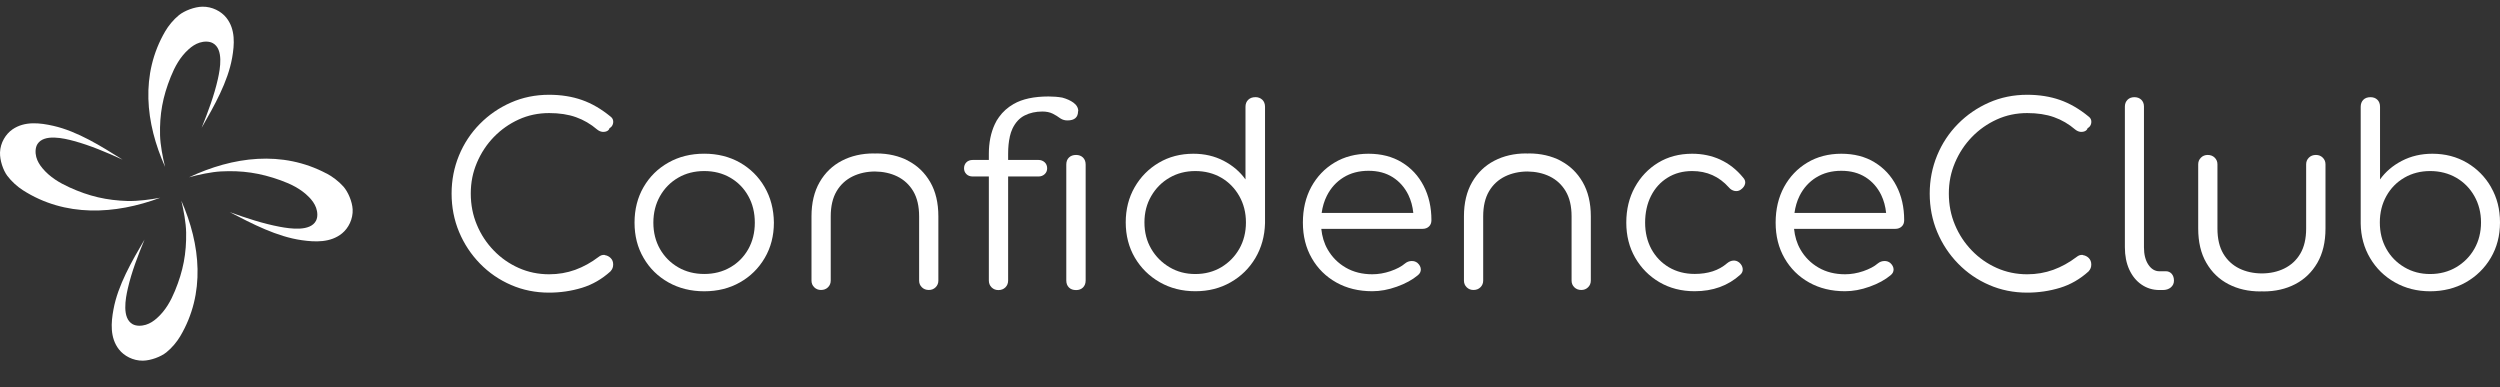
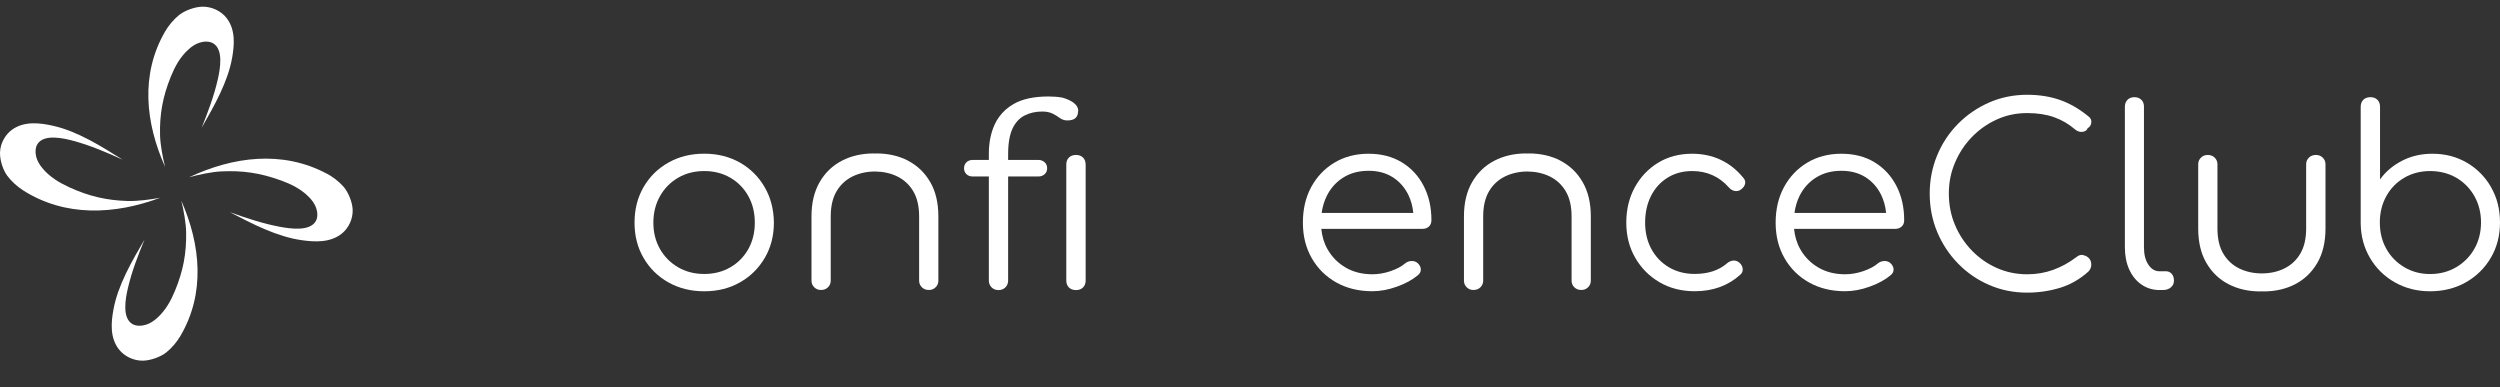
<svg xmlns="http://www.w3.org/2000/svg" width="226" height="35" viewBox="0 0 226 35" fill="none">
  <rect x="0" y="0" width="226" height="35" fill="#333333" stroke="none" />
  <g clip-path="url(#clip0_8674_11015)">
    <path d="M11.565 18.172C9.65 18.114 8.064 17.753 6.266 16.932C5.385 16.527 4.508 16.02 3.829 15.199C3.594 14.913 3.381 14.584 3.278 14.194C3.176 13.803 3.187 13.333 3.392 13.014C3.994 12.088 5.748 12.49 6.688 12.747C8.189 13.155 9.646 13.781 11.088 14.436C9.132 13.206 7.014 11.875 4.82 11.376C3.623 11.105 2.244 10.931 1.131 11.694C0.522 12.114 0.03 12.899 0.001 13.781C-0.021 14.483 0.28 15.391 0.662 15.897C1.043 16.404 1.579 16.881 2.071 17.196C5.891 19.641 10.384 19.406 14.487 17.876C13.624 18.038 12.442 18.194 11.565 18.169" fill="#FFFFFF" />
    <path d="M16.827 21.011C16.86 22.899 16.566 24.476 15.818 26.289C15.451 27.175 14.977 28.064 14.177 28.77C13.898 29.016 13.575 29.24 13.183 29.359C12.79 29.479 12.313 29.49 11.983 29.302C11.017 28.752 11.34 27.008 11.557 26.068C11.902 24.57 12.467 23.109 13.065 21.655C11.909 23.637 10.658 25.786 10.258 27.971C10.037 29.16 9.927 30.528 10.753 31.587C11.208 32.17 12.027 32.618 12.922 32.604C13.634 32.593 14.54 32.253 15.036 31.855C15.535 31.457 15.99 30.907 16.288 30.405C18.589 26.531 18.137 22.118 16.394 18.147C16.599 18.989 16.812 20.143 16.827 21.008" fill="#FFFFFF" />
    <path d="M14.469 12.226C14.421 10.338 14.703 8.761 15.437 6.942C15.797 6.052 16.263 5.162 17.059 4.45C17.335 4.204 17.658 3.976 18.047 3.853C18.436 3.73 18.913 3.715 19.247 3.904C20.219 4.446 19.907 6.193 19.698 7.133C19.364 8.631 18.81 10.1 18.227 11.557C19.368 9.564 20.601 7.408 20.986 5.22C21.196 4.026 21.298 2.659 20.465 1.607C20.006 1.028 19.184 0.587 18.289 0.605C17.577 0.619 16.674 0.97 16.179 1.368C15.683 1.769 15.232 2.323 14.938 2.826C12.666 6.718 13.151 11.127 14.924 15.084C14.711 14.245 14.491 13.091 14.469 12.223" fill="#FFFFFF" />
    <path d="M29.519 15.687C25.508 13.56 21.049 14.165 17.089 16.027C17.933 15.792 19.1 15.543 19.977 15.496C21.889 15.398 23.5 15.626 25.365 16.299C26.279 16.628 27.196 17.062 27.941 17.825C28.198 18.089 28.436 18.4 28.576 18.784C28.712 19.163 28.741 19.634 28.561 19.966C28.04 20.939 26.26 20.682 25.299 20.502C23.768 20.216 22.264 19.713 20.77 19.178C22.821 20.245 25.045 21.399 27.277 21.713C28.491 21.887 29.883 21.948 30.925 21.095C31.501 20.625 31.923 19.803 31.879 18.921C31.842 18.223 31.464 17.34 31.042 16.863C30.62 16.389 30.048 15.959 29.53 15.684" fill="#FFFFFF" />
-     <path d="M54.683 23.049C54.481 23.018 54.289 23.081 54.105 23.23C53.44 23.737 52.738 24.121 51.999 24.392C51.261 24.659 50.476 24.795 49.646 24.795C48.664 24.795 47.747 24.605 46.894 24.225C46.04 23.845 45.288 23.321 44.641 22.651C43.99 21.982 43.48 21.209 43.113 20.332C42.742 19.455 42.558 18.51 42.558 17.497C42.558 16.484 42.742 15.585 43.113 14.708C43.485 13.83 43.994 13.057 44.641 12.388C45.292 11.719 46.04 11.19 46.894 10.801C47.747 10.412 48.664 10.222 49.646 10.222C50.568 10.222 51.376 10.345 52.068 10.593C52.761 10.837 53.403 11.213 53.995 11.719C54.146 11.836 54.302 11.904 54.458 11.918C54.619 11.931 54.757 11.909 54.876 11.85C54.995 11.791 55.073 11.701 55.101 11.583C55.22 11.525 55.312 11.43 55.371 11.303C55.431 11.176 55.449 11.041 55.426 10.901C55.403 10.761 55.325 10.638 55.188 10.534C54.357 9.852 53.495 9.35 52.605 9.038C51.715 8.726 50.724 8.568 49.637 8.568C48.398 8.568 47.247 8.803 46.182 9.273C45.118 9.743 44.182 10.385 43.375 11.204C42.568 12.022 41.939 12.971 41.494 14.052C41.049 15.133 40.824 16.281 40.824 17.502C40.824 18.723 41.049 19.893 41.503 20.974C41.957 22.055 42.586 23.004 43.393 23.832C44.201 24.659 45.136 25.301 46.201 25.762C47.265 26.223 48.407 26.454 49.632 26.454C50.66 26.454 51.646 26.309 52.6 26.02C53.55 25.73 54.413 25.233 55.183 24.537C55.275 24.433 55.339 24.333 55.376 24.234C55.413 24.139 55.431 24.03 55.431 23.908C55.431 23.669 55.358 23.479 55.206 23.33C55.055 23.18 54.88 23.09 54.674 23.063" fill="#FFFFFF" />
    <path d="M66.891 14.699C65.946 14.165 64.872 13.894 63.661 13.894C62.45 13.894 61.372 14.161 60.422 14.699C59.473 15.232 58.725 15.969 58.179 16.91C57.638 17.845 57.362 18.917 57.362 20.124C57.362 21.331 57.633 22.38 58.179 23.316C58.72 24.252 59.468 24.989 60.422 25.527C61.372 26.061 62.455 26.332 63.661 26.332C64.868 26.332 65.946 26.065 66.891 25.527C67.836 24.994 68.583 24.257 69.134 23.316C69.684 22.38 69.96 21.313 69.96 20.124C69.946 18.917 69.666 17.845 69.12 16.91C68.579 15.974 67.831 15.237 66.891 14.699ZM67.648 22.516C67.253 23.217 66.712 23.768 66.019 24.166C65.326 24.569 64.537 24.767 63.666 24.767C62.794 24.767 62.005 24.569 61.308 24.166C60.615 23.764 60.064 23.212 59.665 22.516C59.266 21.815 59.064 21.019 59.064 20.129C59.064 19.238 59.266 18.438 59.665 17.728C60.064 17.023 60.615 16.466 61.308 16.064C62 15.662 62.789 15.463 63.666 15.463C64.542 15.463 65.326 15.662 66.019 16.064C66.712 16.466 67.258 17.023 67.648 17.728C68.042 18.433 68.235 19.233 68.235 20.129C68.235 21.024 68.037 21.82 67.648 22.516Z" fill="#FFFFFF" />
    <path d="M82.103 14.531C81.259 14.093 80.3 13.871 79.226 13.871C79.185 13.871 79.144 13.876 79.103 13.88C79.061 13.88 79.02 13.871 78.979 13.871C77.905 13.871 76.946 14.093 76.102 14.531C75.258 14.97 74.588 15.612 74.097 16.462C73.607 17.312 73.359 18.343 73.359 19.564V25.369C73.359 25.608 73.442 25.807 73.607 25.97C73.772 26.133 73.978 26.214 74.217 26.214C74.474 26.214 74.685 26.133 74.85 25.97C75.015 25.807 75.098 25.604 75.098 25.369V19.564C75.098 18.641 75.276 17.882 75.63 17.285C75.983 16.688 76.469 16.245 77.079 15.946C77.676 15.657 78.35 15.508 79.093 15.503C79.841 15.512 80.511 15.657 81.107 15.946C81.717 16.245 82.204 16.692 82.557 17.285C82.91 17.882 83.089 18.637 83.089 19.564V25.369C83.089 25.608 83.172 25.807 83.337 25.97C83.502 26.133 83.713 26.214 83.97 26.214C84.213 26.214 84.415 26.133 84.58 25.97C84.745 25.807 84.828 25.604 84.828 25.369V19.564C84.828 18.343 84.585 17.307 84.094 16.462C83.603 15.612 82.933 14.97 82.089 14.531" fill="#FFFFFF" />
    <path d="M141.085 14.531C140.241 14.093 139.282 13.871 138.209 13.871C138.167 13.871 138.126 13.876 138.085 13.88C138.044 13.88 138.002 13.871 137.961 13.871C136.888 13.871 135.929 14.093 135.085 14.531C134.241 14.97 133.571 15.612 133.08 16.462C132.589 17.312 132.341 18.343 132.341 19.564V25.369C132.341 25.608 132.424 25.807 132.589 25.97C132.754 26.133 132.961 26.214 133.199 26.214C133.456 26.214 133.667 26.133 133.832 25.97C133.997 25.807 134.08 25.604 134.08 25.369V19.564C134.08 18.641 134.259 17.882 134.612 17.285C134.965 16.688 135.452 16.245 136.062 15.946C136.658 15.657 137.333 15.508 138.076 15.503C138.823 15.512 139.493 15.657 140.09 15.946C140.7 16.245 141.186 16.692 141.539 17.285C141.893 17.882 142.071 18.637 142.071 19.564V25.369C142.071 25.608 142.154 25.807 142.319 25.97C142.484 26.133 142.695 26.214 142.952 26.214C143.195 26.214 143.397 26.133 143.562 25.97C143.728 25.807 143.81 25.604 143.81 25.369V19.564C143.81 18.343 143.562 17.307 143.072 16.462C142.581 15.612 141.915 14.97 141.067 14.531" fill="#FFFFFF" />
    <path d="M97.475 10.055C97.475 9.748 97.329 9.49 97.035 9.277C96.774 9.087 96.443 8.938 96.04 8.825C95.636 8.753 95.223 8.721 94.787 8.721C93.471 8.721 92.42 8.947 91.635 9.399C91.09 9.711 90.649 10.109 90.314 10.579C90.158 10.787 90.03 11.005 89.924 11.244C89.567 12.017 89.392 12.903 89.392 13.903V14.459H87.943C87.699 14.459 87.507 14.531 87.365 14.671C87.222 14.812 87.149 14.997 87.149 15.218C87.149 15.426 87.222 15.603 87.365 15.743C87.507 15.883 87.699 15.955 87.943 15.955H89.392V25.355C89.392 25.608 89.475 25.816 89.64 25.979C89.805 26.142 90.007 26.223 90.255 26.223C90.512 26.223 90.723 26.142 90.888 25.979C91.053 25.816 91.135 25.608 91.135 25.355V15.955H93.874C94.099 15.955 94.292 15.883 94.439 15.743C94.59 15.603 94.663 15.426 94.663 15.218C94.663 14.997 94.59 14.812 94.439 14.671C94.287 14.531 94.099 14.459 93.874 14.459H91.135V13.903C91.135 13.315 91.186 12.804 91.287 12.365C91.287 12.356 91.287 12.347 91.287 12.343C91.347 12.081 91.429 11.845 91.525 11.633C91.791 11.077 92.154 10.679 92.626 10.439C93.094 10.2 93.631 10.082 94.232 10.082C94.59 10.082 94.902 10.146 95.159 10.272C95.287 10.335 95.406 10.403 95.526 10.476C95.613 10.53 95.691 10.584 95.769 10.643C95.81 10.675 95.852 10.697 95.893 10.724C96.072 10.833 96.273 10.887 96.498 10.887C97.136 10.887 97.457 10.607 97.457 10.055" fill="#FFFFFF" />
    <path d="M97.279 14.007C97.008 14.007 96.793 14.084 96.632 14.242C96.471 14.4 96.393 14.608 96.393 14.879V25.351C96.393 25.617 96.471 25.83 96.632 25.988C96.788 26.146 97.004 26.223 97.279 26.223C97.536 26.223 97.743 26.146 97.904 25.988C98.06 25.83 98.143 25.622 98.143 25.351V14.879C98.143 14.613 98.064 14.4 97.904 14.242C97.743 14.088 97.536 14.007 97.279 14.007Z" fill="#FFFFFF" />
-     <path d="M113.473 8.785C113.216 8.785 113.005 8.862 112.84 9.02C112.675 9.178 112.592 9.386 112.592 9.657V16.222C112.092 15.521 111.436 14.961 110.62 14.536C109.803 14.111 108.89 13.898 107.881 13.898C106.716 13.898 105.674 14.17 104.757 14.712C103.835 15.255 103.105 15.996 102.568 16.932C102.032 17.868 101.766 18.926 101.766 20.102C101.766 21.277 102.041 22.358 102.591 23.294C103.142 24.23 103.894 24.971 104.844 25.514C105.793 26.056 106.867 26.327 108.06 26.327C109.252 26.327 110.298 26.061 111.243 25.523C112.188 24.989 112.936 24.252 113.487 23.325C114.037 22.394 114.326 21.349 114.358 20.188V9.653C114.358 9.386 114.276 9.174 114.111 9.015C113.946 8.862 113.734 8.78 113.478 8.78M112.033 22.493C111.633 23.194 111.087 23.746 110.404 24.157C109.716 24.564 108.936 24.772 108.06 24.772C107.184 24.772 106.422 24.569 105.725 24.157C105.032 23.746 104.477 23.194 104.069 22.493C103.66 21.793 103.458 20.997 103.458 20.106C103.458 19.215 103.66 18.438 104.069 17.728C104.477 17.023 105.027 16.466 105.725 16.064C106.417 15.662 107.197 15.463 108.06 15.463C108.922 15.463 109.716 15.666 110.404 16.064C111.092 16.466 111.633 17.023 112.033 17.728C112.432 18.433 112.633 19.229 112.633 20.106C112.633 20.983 112.432 21.797 112.033 22.493Z" fill="#FFFFFF" />
    <path d="M126.713 14.667C125.859 14.151 124.859 13.898 123.712 13.898C122.566 13.898 121.524 14.165 120.634 14.703C119.744 15.236 119.047 15.973 118.538 16.9C118.033 17.832 117.781 18.908 117.781 20.124C117.781 21.34 118.047 22.403 118.584 23.339C119.12 24.275 119.859 25.007 120.804 25.536C121.749 26.065 122.832 26.327 124.057 26.327C124.768 26.327 125.506 26.192 126.277 25.916C127.048 25.64 127.681 25.296 128.181 24.876C128.364 24.727 128.447 24.55 128.442 24.342C128.433 24.134 128.332 23.94 128.135 23.764C127.983 23.646 127.805 23.587 127.594 23.596C127.382 23.605 127.194 23.673 127.025 23.809C126.694 24.094 126.249 24.324 125.699 24.514C125.148 24.7 124.602 24.794 124.057 24.794C123.153 24.794 122.35 24.596 121.657 24.193C120.96 23.791 120.414 23.239 120.015 22.543C119.698 21.991 119.515 21.372 119.446 20.689H128.589C128.832 20.689 129.029 20.617 129.176 20.477C129.328 20.337 129.401 20.147 129.401 19.907C129.401 18.745 129.167 17.71 128.699 16.805C128.231 15.897 127.571 15.187 126.717 14.671M121.446 16.041C122.093 15.639 122.85 15.44 123.712 15.44C124.575 15.44 125.286 15.634 125.901 16.019C126.511 16.407 126.983 16.941 127.318 17.624C127.557 18.121 127.704 18.664 127.763 19.251H119.478C119.556 18.691 119.708 18.171 119.946 17.701C120.299 16.995 120.804 16.439 121.451 16.037" fill="#FFFFFF" />
    <path d="M155.522 14.432C154.742 14.075 153.893 13.898 152.971 13.898C151.806 13.898 150.783 14.169 149.893 14.712C149.003 15.255 148.301 15.996 147.787 16.932C147.273 17.868 147.017 18.935 147.017 20.124C147.017 21.313 147.283 22.358 147.819 23.294C148.356 24.229 149.09 24.971 150.017 25.513C150.948 26.056 152.008 26.327 153.201 26.327C154.848 26.327 156.219 25.83 157.325 24.831C157.49 24.681 157.563 24.505 157.54 24.293C157.517 24.085 157.417 23.899 157.233 23.737C157.068 23.601 156.884 23.542 156.692 23.556C156.494 23.569 156.306 23.651 156.127 23.8C155.751 24.125 155.315 24.369 154.825 24.528C154.334 24.686 153.792 24.763 153.205 24.763C152.329 24.763 151.554 24.564 150.87 24.162C150.191 23.759 149.664 23.208 149.283 22.511C148.907 21.811 148.719 21.015 148.719 20.124C148.719 19.233 148.897 18.415 149.251 17.714C149.604 17.013 150.104 16.462 150.746 16.064C151.389 15.662 152.132 15.463 152.976 15.463C154.306 15.463 155.407 15.955 156.283 16.936C156.435 17.117 156.609 17.221 156.816 17.262C157.017 17.298 157.206 17.262 157.371 17.14C157.582 16.991 157.71 16.814 157.756 16.616C157.802 16.417 157.742 16.227 157.573 16.046C156.985 15.331 156.302 14.793 155.522 14.436" fill="#FFFFFF" />
    <path d="M169.455 14.667C168.601 14.151 167.601 13.898 166.454 13.898C165.307 13.898 164.266 14.165 163.376 14.703C162.486 15.236 161.789 15.973 161.28 16.9C160.775 17.832 160.518 18.908 160.518 20.124C160.518 21.34 160.784 22.403 161.321 23.339C161.858 24.275 162.596 25.007 163.541 25.536C164.486 26.065 165.569 26.327 166.794 26.327C167.505 26.327 168.243 26.192 169.014 25.916C169.785 25.64 170.418 25.296 170.918 24.876C171.102 24.727 171.184 24.55 171.18 24.342C171.17 24.134 171.069 23.94 170.872 23.764C170.721 23.646 170.542 23.587 170.331 23.596C170.12 23.605 169.932 23.673 169.762 23.809C169.432 24.094 168.987 24.324 168.436 24.514C167.886 24.7 167.34 24.794 166.794 24.794C165.89 24.794 165.087 24.596 164.395 24.193C163.697 23.791 163.151 23.239 162.752 22.543C162.436 21.991 162.252 21.372 162.183 20.689H171.326C171.569 20.689 171.762 20.617 171.913 20.477C172.065 20.337 172.138 20.147 172.138 19.907C172.138 18.745 171.904 17.71 171.436 16.805C170.968 15.897 170.308 15.187 169.455 14.671M164.188 16.041C164.835 15.639 165.592 15.44 166.454 15.44C167.317 15.44 168.028 15.634 168.643 16.019C169.253 16.407 169.725 16.941 170.06 17.624C170.299 18.121 170.445 18.664 170.505 19.251H162.22C162.298 18.691 162.449 18.171 162.683 17.701C163.037 16.995 163.541 16.439 164.188 16.037" fill="#FFFFFF" />
    <path d="M188.3 23.049C188.094 23.018 187.906 23.081 187.722 23.23C187.057 23.737 186.355 24.121 185.616 24.392C184.878 24.659 184.093 24.795 183.263 24.795C182.281 24.795 181.364 24.605 180.511 24.225C179.657 23.845 178.905 23.321 178.258 22.651C177.607 21.982 177.097 21.209 176.73 20.332C176.359 19.455 176.175 18.51 176.175 17.497C176.175 16.484 176.359 15.585 176.73 14.708C177.102 13.83 177.611 13.057 178.258 12.388C178.905 11.719 179.657 11.19 180.511 10.801C181.364 10.412 182.281 10.222 183.263 10.222C184.185 10.222 184.993 10.345 185.685 10.593C186.378 10.837 187.02 11.213 187.612 11.719C187.763 11.836 187.919 11.904 188.075 11.918C188.236 11.931 188.374 11.909 188.493 11.85C188.612 11.791 188.69 11.701 188.722 11.583C188.841 11.525 188.933 11.43 188.993 11.303C189.052 11.176 189.071 11.041 189.048 10.901C189.025 10.761 188.947 10.638 188.809 10.534C187.979 9.852 187.117 9.35 186.227 9.038C185.337 8.726 184.346 8.568 183.258 8.568C182.02 8.568 180.868 8.803 179.804 9.273C178.74 9.743 177.804 10.385 176.996 11.204C176.189 12.022 175.561 12.971 175.116 14.052C174.671 15.133 174.446 16.281 174.446 17.502C174.446 18.723 174.671 19.893 175.125 20.974C175.579 22.055 176.207 23.004 177.015 23.832C177.822 24.659 178.758 25.301 179.822 25.762C180.887 26.223 182.029 26.454 183.254 26.454C184.281 26.454 185.268 26.309 186.222 26.02C187.172 25.73 188.034 25.233 188.805 24.537C188.897 24.433 188.961 24.333 188.997 24.234C189.034 24.139 189.052 24.03 189.052 23.908C189.052 23.669 188.974 23.479 188.828 23.33C188.676 23.18 188.502 23.09 188.296 23.063" fill="#FFFFFF" />
    <path d="M195.782 24.523H195.218C194.81 24.523 194.475 24.324 194.209 23.922C193.943 23.52 193.814 23 193.814 22.358V9.635C193.814 9.381 193.736 9.178 193.576 9.02C193.415 8.866 193.209 8.785 192.952 8.785C192.695 8.785 192.488 8.861 192.328 9.02C192.172 9.178 192.089 9.381 192.089 9.635V22.358C192.089 23.117 192.222 23.786 192.484 24.365C192.75 24.944 193.117 25.4 193.594 25.726C194.071 26.052 194.608 26.219 195.213 26.219H195.507C195.81 26.219 196.053 26.142 196.241 25.984C196.429 25.825 196.526 25.622 196.526 25.369C196.526 25.116 196.457 24.912 196.324 24.754C196.186 24.6 196.007 24.519 195.778 24.519" fill="#FFFFFF" />
    <path d="M209.357 14.007C209.1 14.007 208.889 14.088 208.724 14.251C208.559 14.414 208.476 14.617 208.476 14.852V20.658C208.476 21.58 208.297 22.34 207.944 22.936C207.591 23.533 207.104 23.976 206.494 24.275C205.893 24.569 205.219 24.713 204.466 24.718C203.714 24.713 203.035 24.564 202.439 24.275C201.829 23.976 201.342 23.529 200.989 22.936C200.636 22.34 200.457 21.584 200.457 20.658V14.852C200.457 14.613 200.374 14.414 200.209 14.251C200.044 14.088 199.833 14.007 199.576 14.007C199.333 14.007 199.131 14.088 198.966 14.251C198.801 14.414 198.718 14.617 198.718 14.852V20.658C198.718 21.878 198.961 22.914 199.452 23.759C199.943 24.609 200.608 25.251 201.457 25.69C202.301 26.128 203.26 26.345 204.333 26.345C204.379 26.345 204.425 26.341 204.471 26.336C204.517 26.336 204.563 26.345 204.609 26.345C205.682 26.345 206.641 26.128 207.485 25.69C208.329 25.251 208.999 24.605 209.49 23.759C209.981 22.909 210.224 21.878 210.224 20.658V14.852C210.224 14.613 210.141 14.414 209.976 14.251C209.811 14.088 209.604 14.007 209.366 14.007" fill="#FFFFFF" />
    <path d="M225.202 16.932C224.665 15.996 223.936 15.255 223.014 14.712C222.091 14.169 221.05 13.898 219.889 13.898C218.876 13.898 217.958 14.111 217.137 14.536C216.316 14.961 215.655 15.521 215.155 16.222V9.657C215.155 9.39 215.077 9.178 214.917 9.02C214.761 8.866 214.55 8.785 214.293 8.785C214.022 8.785 213.806 8.861 213.646 9.02C213.49 9.178 213.407 9.386 213.407 9.657V20.192C213.421 21.354 213.705 22.398 214.256 23.33C214.806 24.261 215.554 24.994 216.499 25.527C217.444 26.061 218.504 26.332 219.683 26.332C220.862 26.332 221.972 26.061 222.922 25.518C223.871 24.975 224.624 24.234 225.174 23.298C225.725 22.362 226 21.295 226 20.106C226 18.917 225.734 17.872 225.197 16.936M223.683 22.493C223.284 23.194 222.734 23.746 222.041 24.157C221.348 24.564 220.559 24.772 219.688 24.772C218.816 24.772 218.05 24.569 217.353 24.157C216.66 23.746 216.114 23.194 215.724 22.493C215.329 21.792 215.137 20.997 215.137 20.106C215.137 19.215 215.334 18.438 215.724 17.728C216.118 17.022 216.66 16.466 217.353 16.064C218.045 15.662 218.825 15.463 219.688 15.463C220.55 15.463 221.348 15.666 222.041 16.064C222.734 16.466 223.284 17.022 223.683 17.728C224.082 18.433 224.284 19.229 224.284 20.106C224.284 20.983 224.082 21.797 223.683 22.493Z" fill="#FFFFFF" />
  </g>
  <defs>
    <clipPath id="clip0_8674_11015">
      <rect width="226" height="34" fill="white" transform="translate(0 0.604)" />
    </clipPath>
  </defs>
</svg>